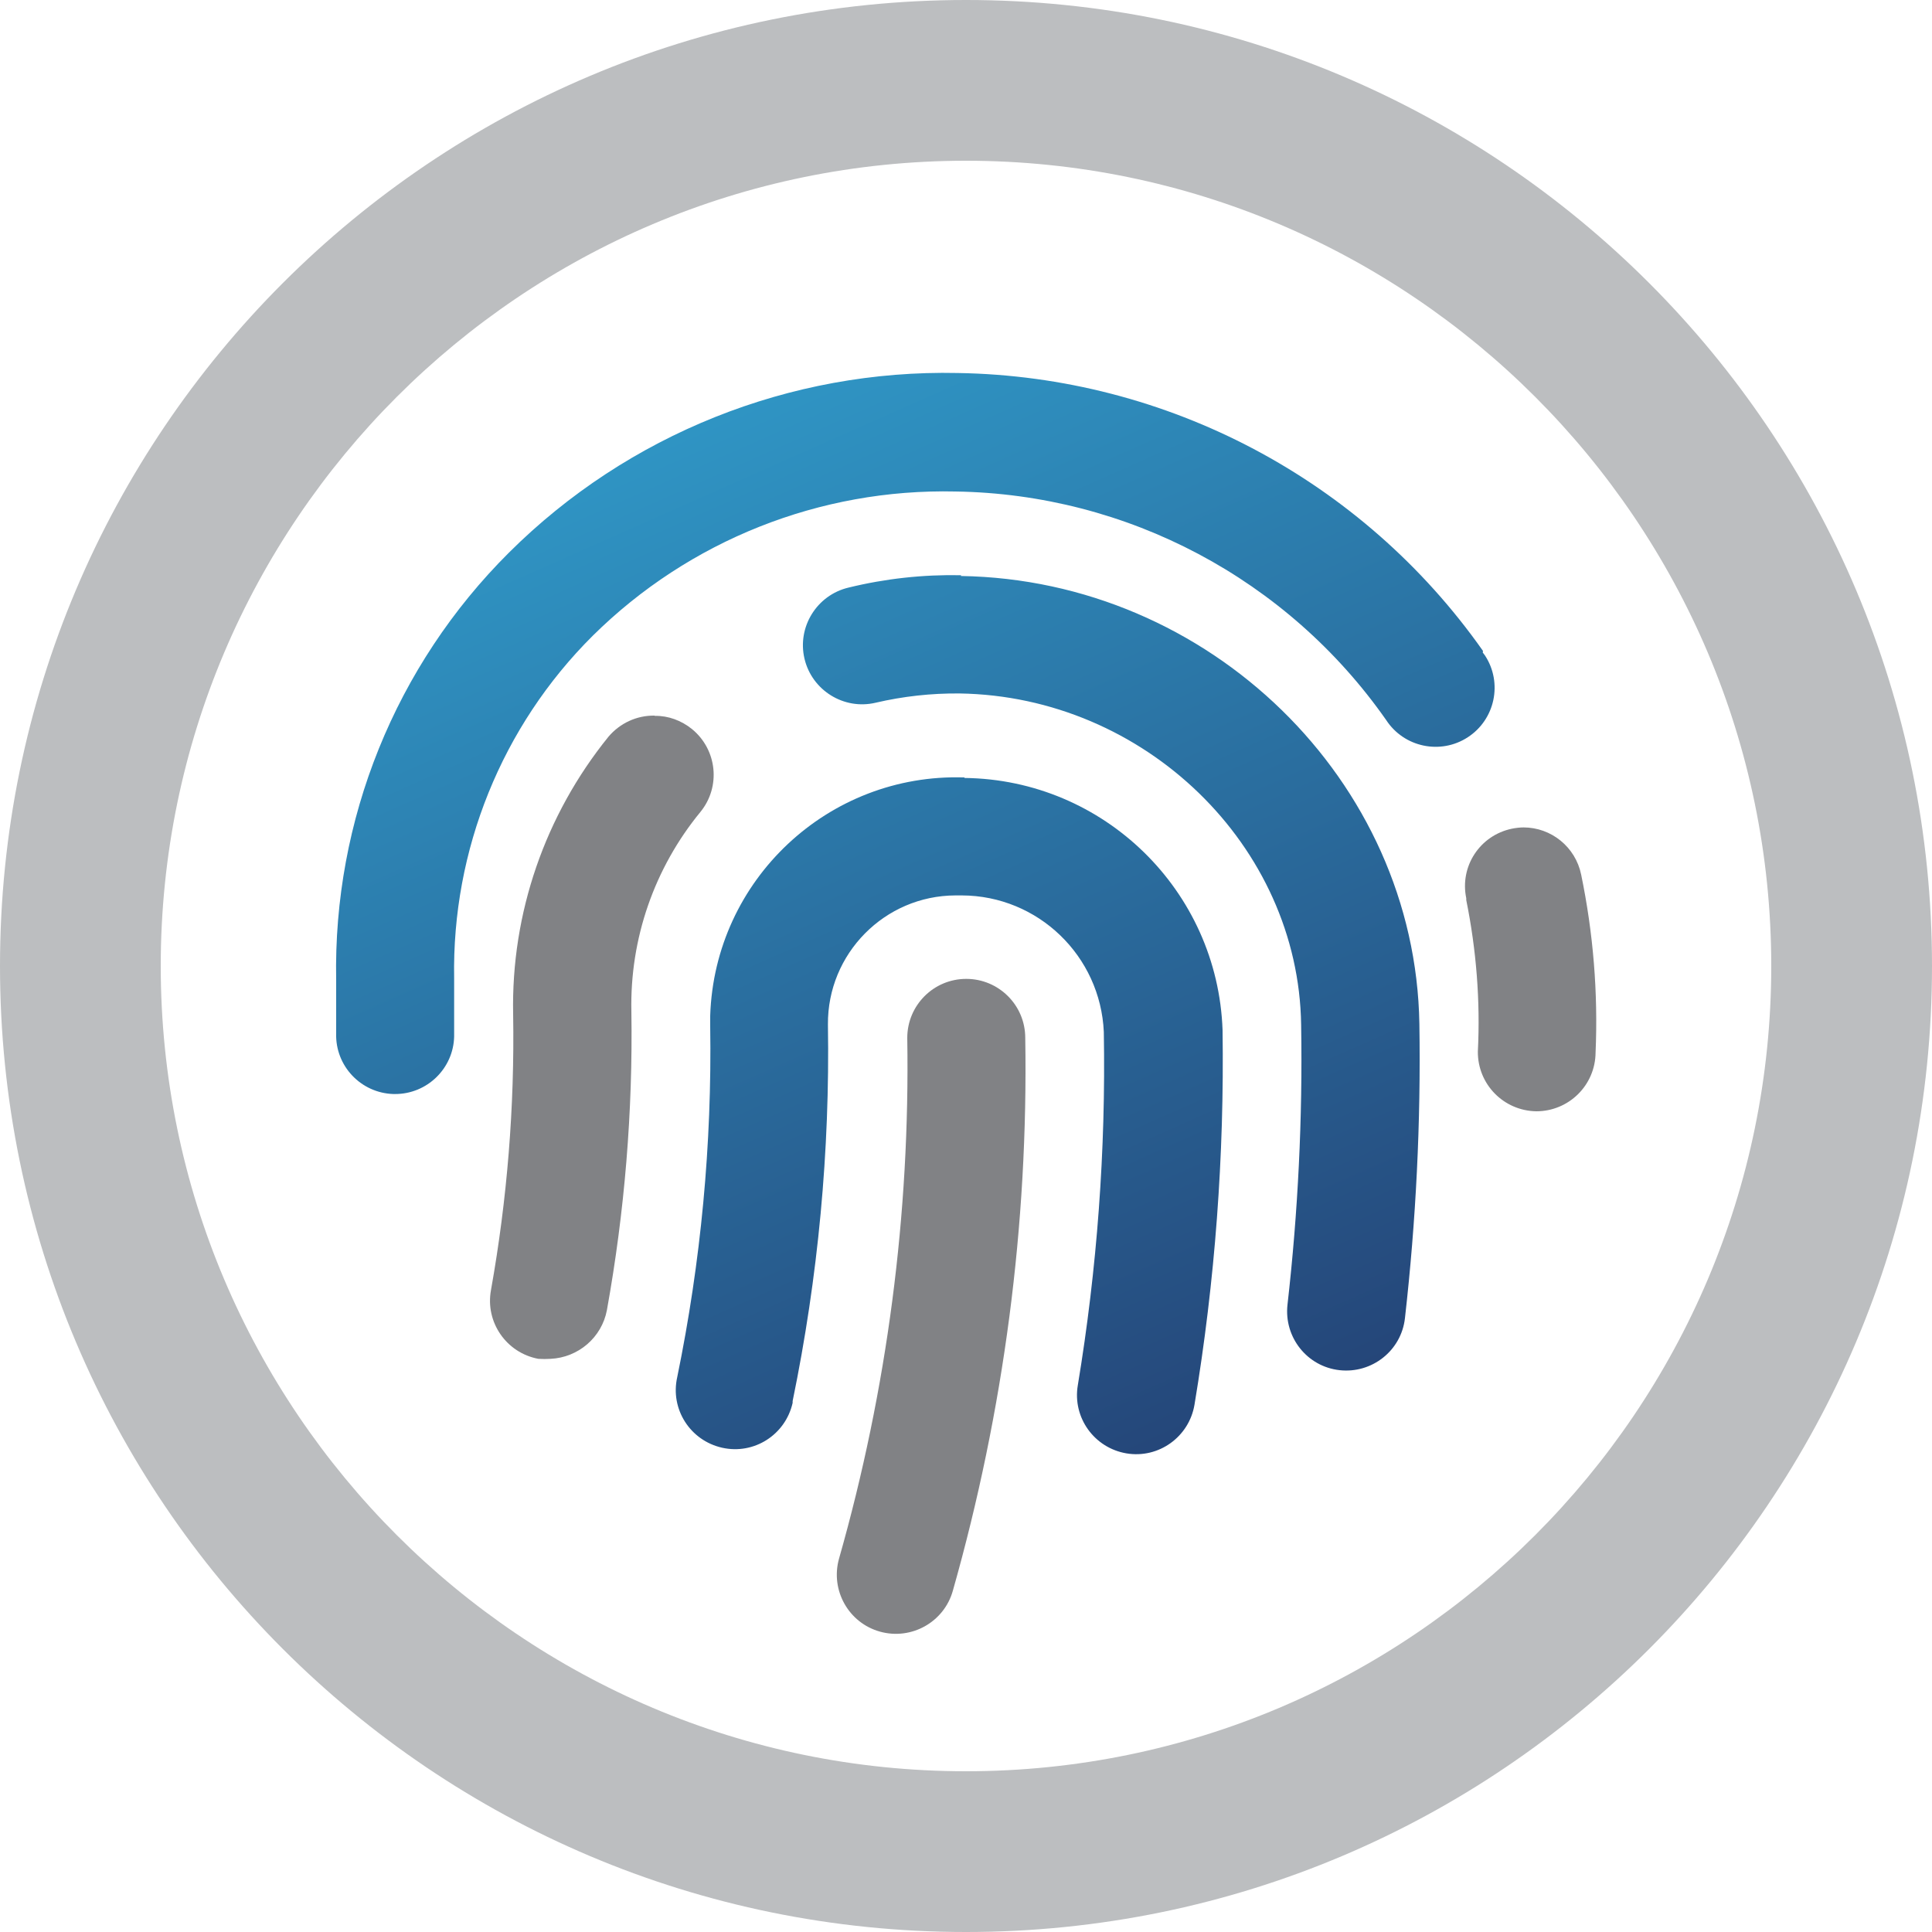
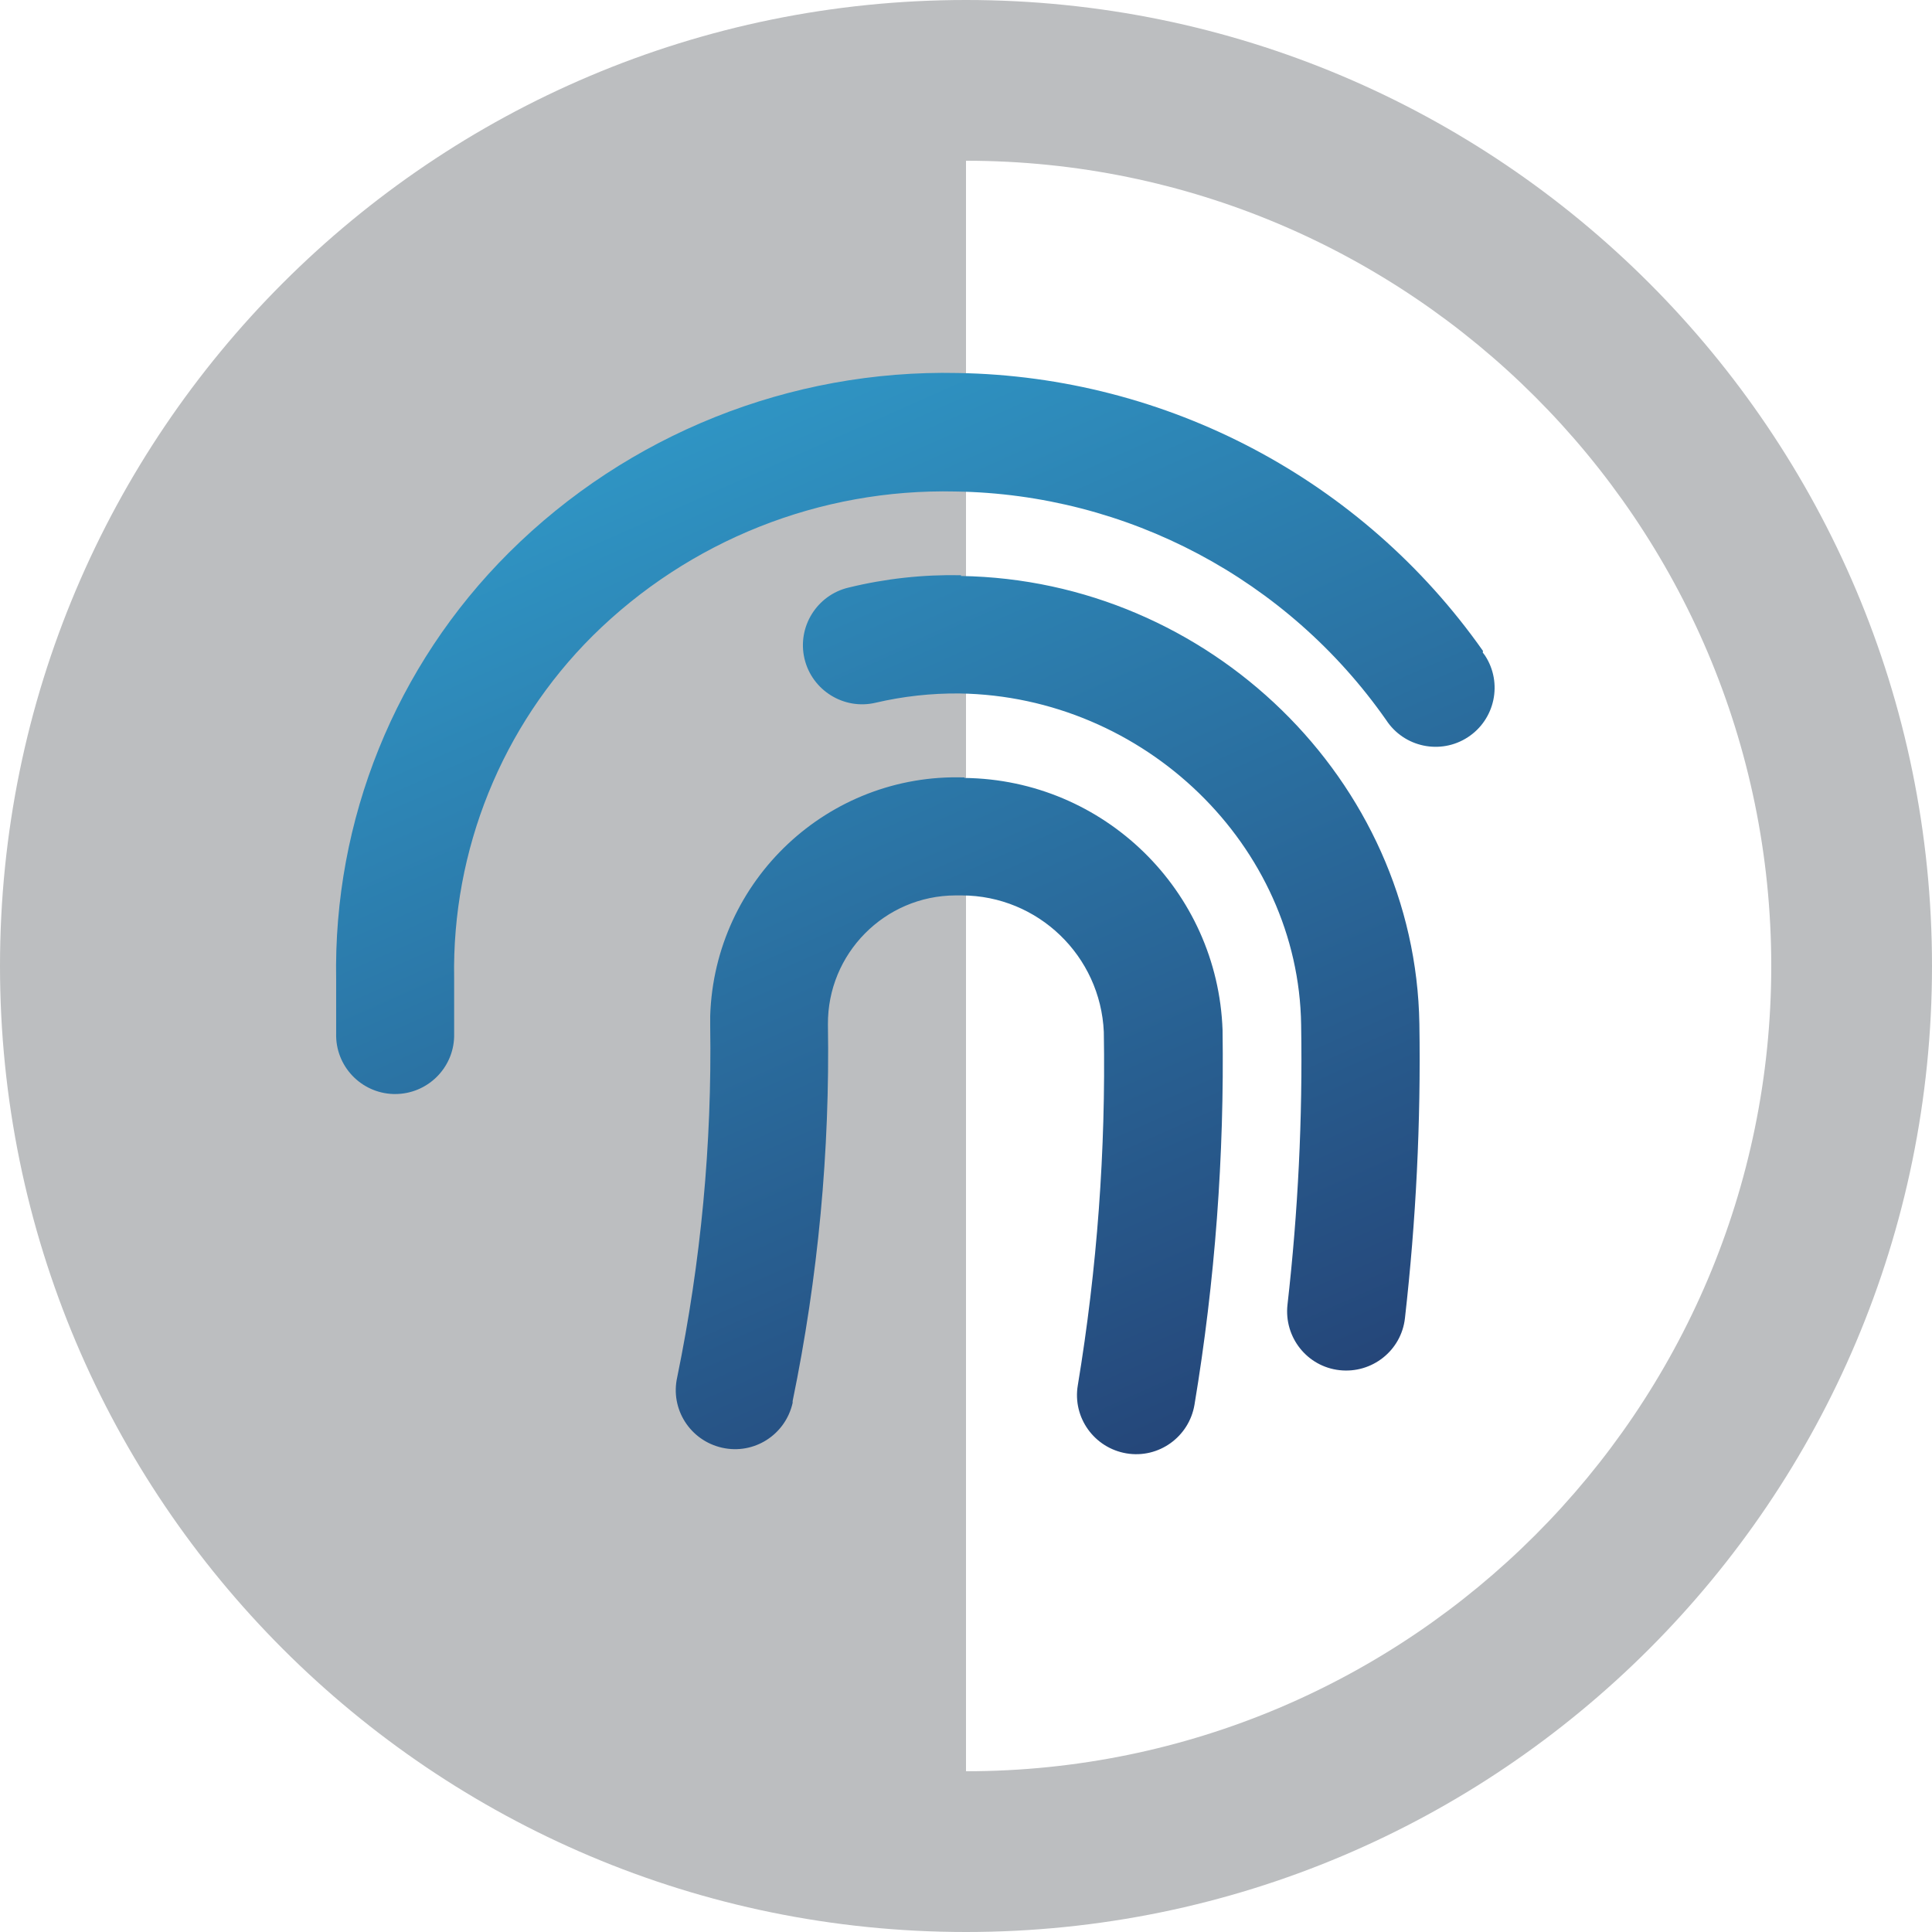
<svg xmlns="http://www.w3.org/2000/svg" id="Layer_1" data-name="Layer 1" viewBox="0 0 75 75">
  <defs>
    <style> .cls-1 { fill: url(#linear-gradient); } .cls-1, .cls-2, .cls-3 { stroke-width: 0px; } .cls-2 { fill: #bcbec0; } .cls-3 { fill: #818285; } .cls-4 { isolation: isolate; } </style>
    <linearGradient id="linear-gradient" x1="26.32" y1="12.65" x2="50.71" y2="67.63" gradientUnits="userSpaceOnUse">
      <stop offset="0" stop-color="#309bca" />
      <stop offset="1" stop-color="#223064" />
      <stop offset="1" stop-color="#221f1f" />
    </linearGradient>
  </defs>
  <g class="cls-4">
-     <path class="cls-2" d="M37.5,6.24c17.24,0,31.26,14.02,31.26,31.26s-14.02,31.26-31.26,31.26S6.24,54.74,6.24,37.5,20.26,6.24,37.5,6.24M37.5,0C16.79,0,0,16.79,0,37.5s16.79,37.5,37.5,37.5,37.5-16.79,37.5-37.5S58.21,0,37.5,0h0Z" />
+     <path class="cls-2" d="M37.5,6.24c17.24,0,31.26,14.02,31.26,31.26s-14.02,31.26-31.26,31.26M37.5,0C16.79,0,0,16.79,0,37.5s16.79,37.5,37.5,37.5,37.5-16.79,37.5-37.5S58.21,0,37.5,0h0Z" />
  </g>
  <g>
-     <path class="cls-3" d="M25.41,27.78c-.69-.01-1.34.29-1.79.82-2.46,3.04-3.78,6.85-3.7,10.77.06,3.59-.23,7.18-.86,10.71-.23,1.25.6,2.44,1.84,2.67,0,0,0,0,0,0,.16.01.32.01.47,0,1.08-.05,1.99-.83,2.19-1.89.69-3.83,1.01-7.71.95-11.6-.06-2.82.89-5.56,2.68-7.74.8-.98.65-2.42-.33-3.22-.41-.33-.92-.52-1.44-.51M37.51,38c-1.27,0-2.29,1.03-2.29,2.29h0c.11,6.83-.78,13.65-2.65,20.22-.34,1.22.37,2.49,1.59,2.83,1.22.34,2.49-.37,2.83-1.59,1.98-6.98,2.93-14.21,2.81-21.46,0-1.27-1.03-2.29-2.29-2.29h0M59.16,32.12c-.16,0-.32.02-.47.05-1.24.26-2.03,1.46-1.77,2.7,0,0,0,.01,0,.02v.05c.39,1.93.55,3.91.45,5.88-.01,1.27,1,2.3,2.27,2.32,0,0,0,0,0,0h0c1.26,0,2.29-1.01,2.3-2.28.1-2.32-.09-4.64-.56-6.91-.22-1.07-1.16-1.83-2.24-1.83" />
    <path class="cls-1" d="M37.43,30.18c-5.28-.17-9.69,3.98-9.86,9.25,0,.13,0,.27,0,.41.07,4.57-.36,9.14-1.28,13.62-.28,1.24.5,2.46,1.74,2.74,1.24.28,2.46-.5,2.74-1.74v-.07c.99-4.81,1.45-9.71,1.37-14.62-.02-2.75,2.2-5,4.95-5.01.08,0,.17,0,.25,0,2.96.01,5.38,2.35,5.51,5.3.08,4.59-.26,9.19-1.01,13.72-.21,1.25.64,2.43,1.89,2.64,1.25.21,2.43-.64,2.64-1.89h0c.8-4.8,1.16-9.67,1.09-14.54-.19-5.42-4.61-9.73-10.02-9.79v-.03ZM37.31,22.33c-1.47-.03-2.94.13-4.37.48-1.23.29-2,1.53-1.71,2.76s1.53,2,2.76,1.71c1.07-.25,2.16-.37,3.26-.36,7.19.11,13.16,5.91,13.26,12.86.06,3.63-.12,7.26-.53,10.87-.14,1.26.76,2.4,2.02,2.54,1.26.14,2.4-.76,2.54-2.02.43-3.79.62-7.61.56-11.42-.15-9.45-8.16-17.24-17.8-17.39M57.57,25.27c-4.68-6.65-12.26-10.66-20.39-10.79-6.51-.14-12.81,2.38-17.42,6.97-4.41,4.39-6.83,10.38-6.71,16.6v2.06c-.04,1.27.96,2.32,2.22,2.36,0,0,0,0,0,0h.07c1.24,0,2.26-.99,2.29-2.23v-2.26c-.09-4.98,1.85-9.79,5.38-13.3,3.74-3.7,8.82-5.72,14.08-5.6,6.67.1,12.89,3.4,16.72,8.87.69,1.06,2.11,1.36,3.17.67s1.36-2.11.67-3.17h0l-.09-.12" />
  </g>
</svg>